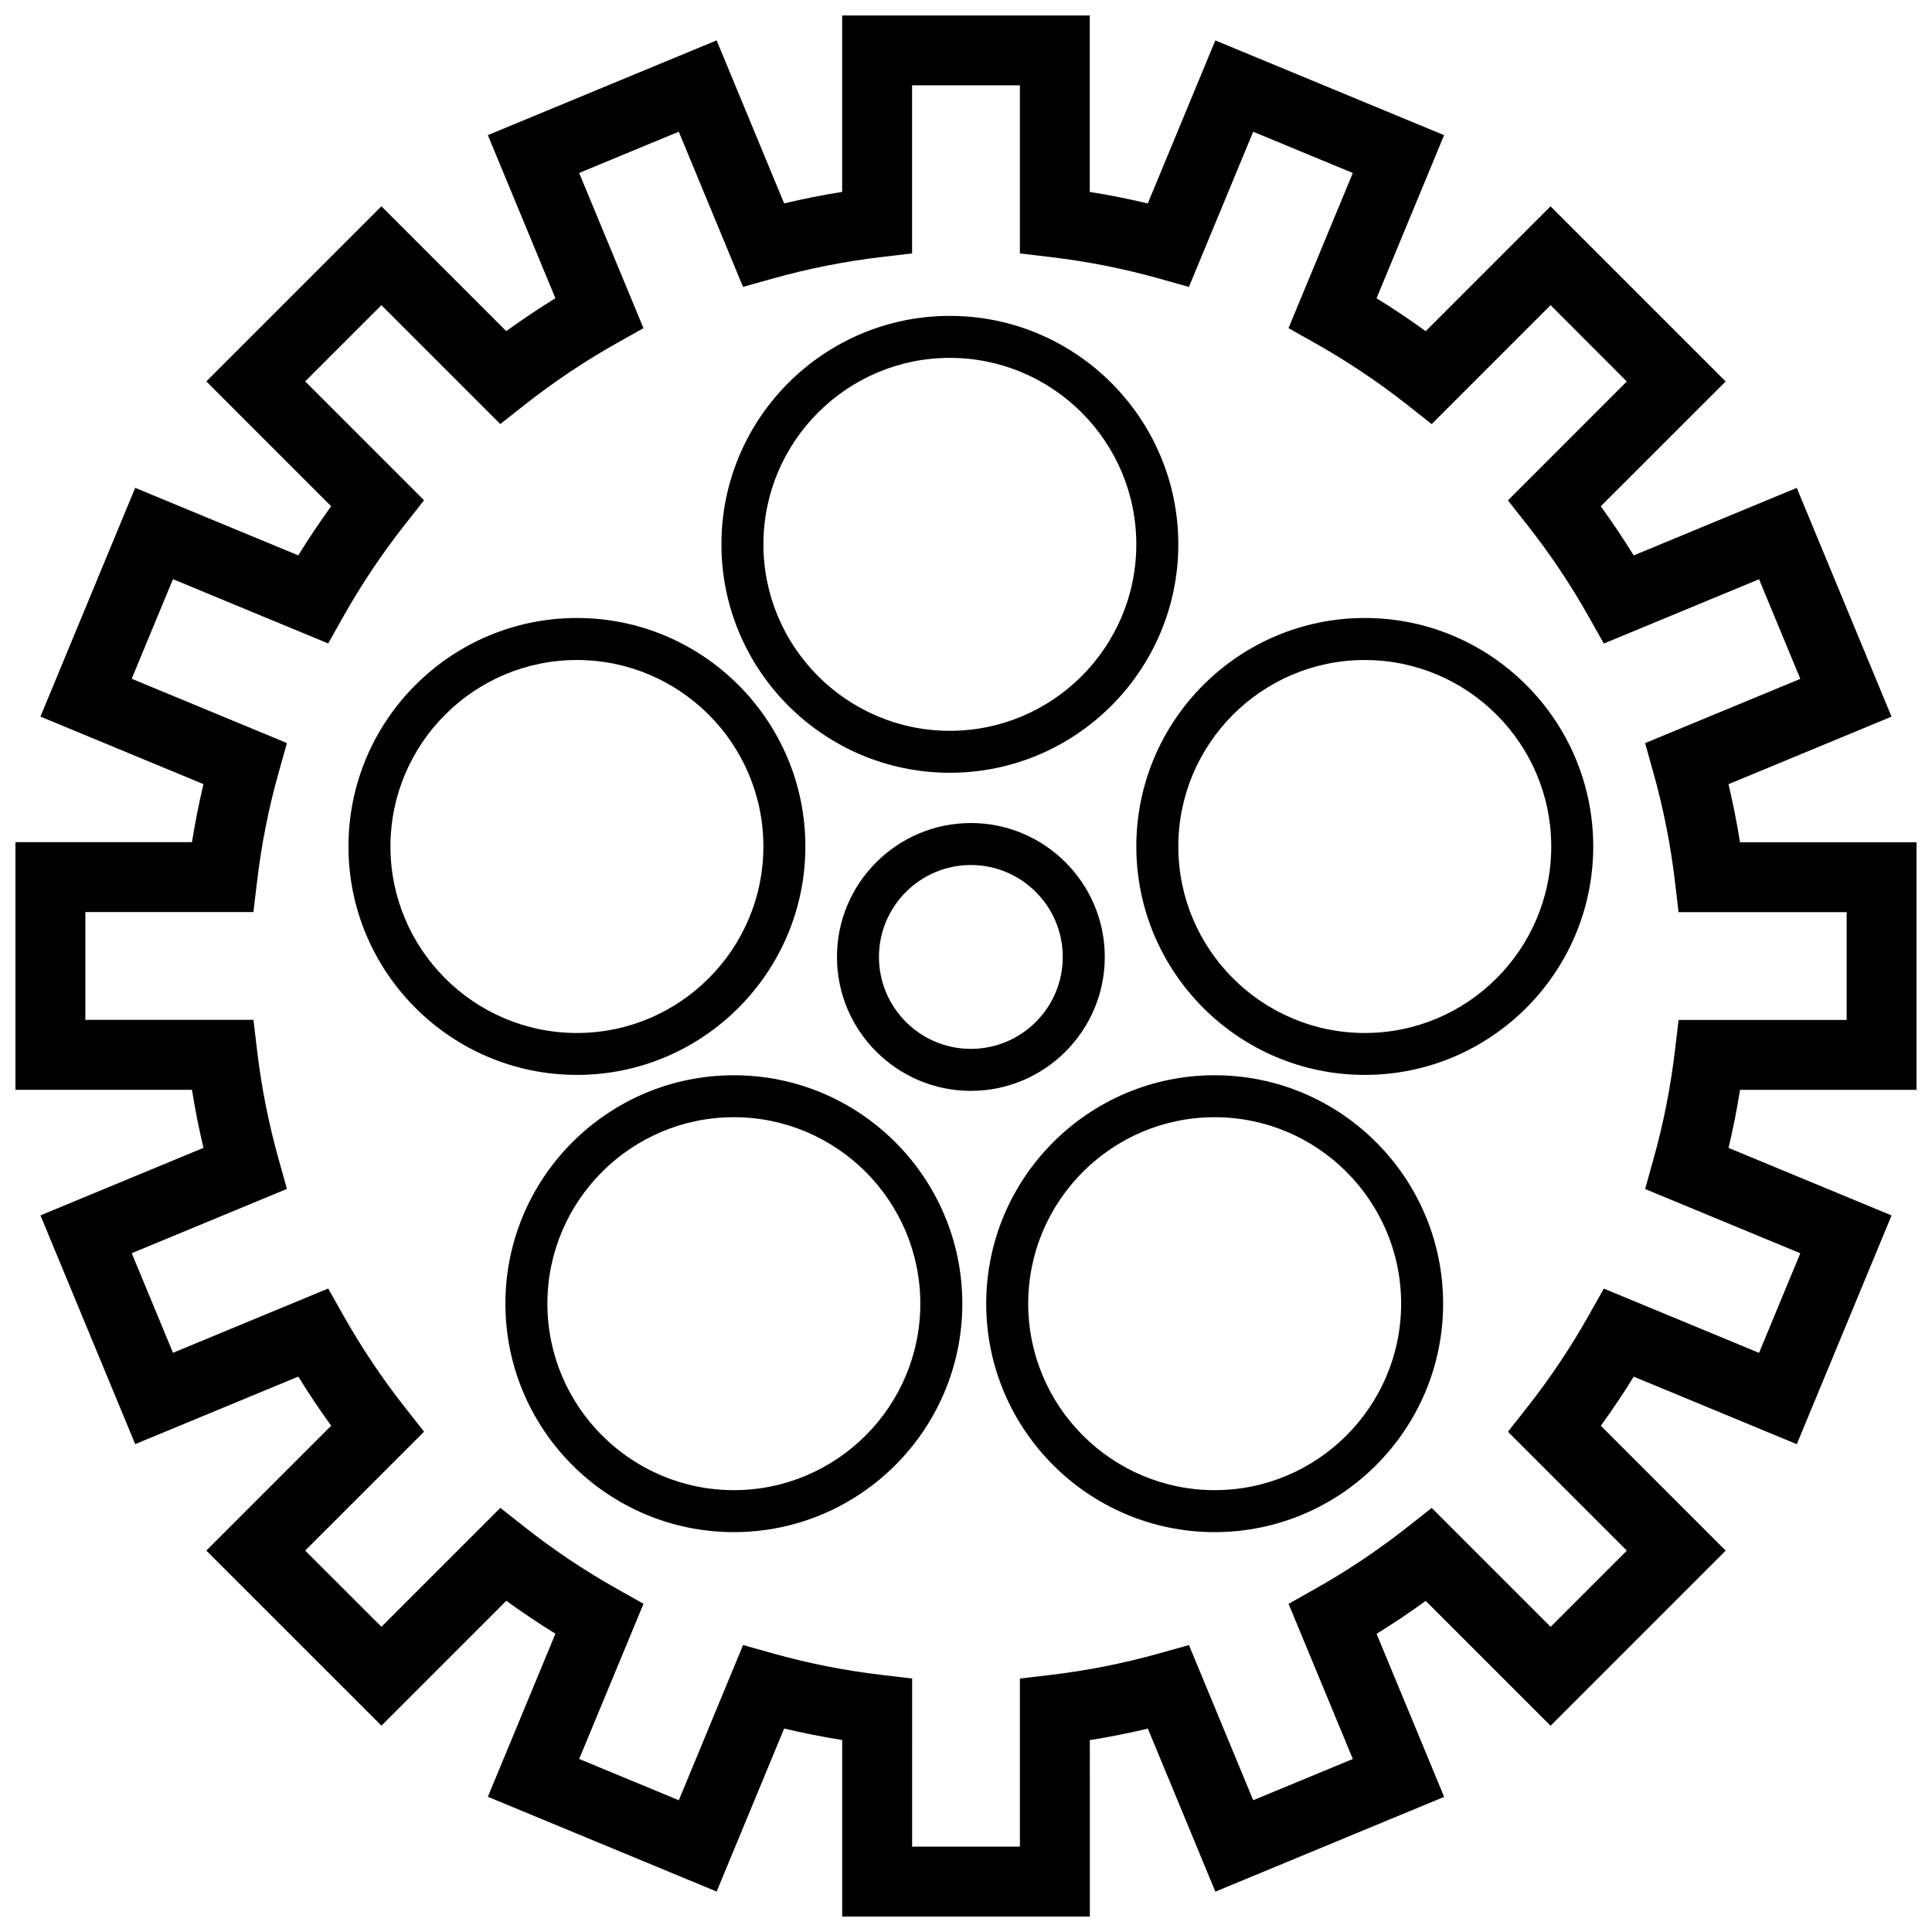
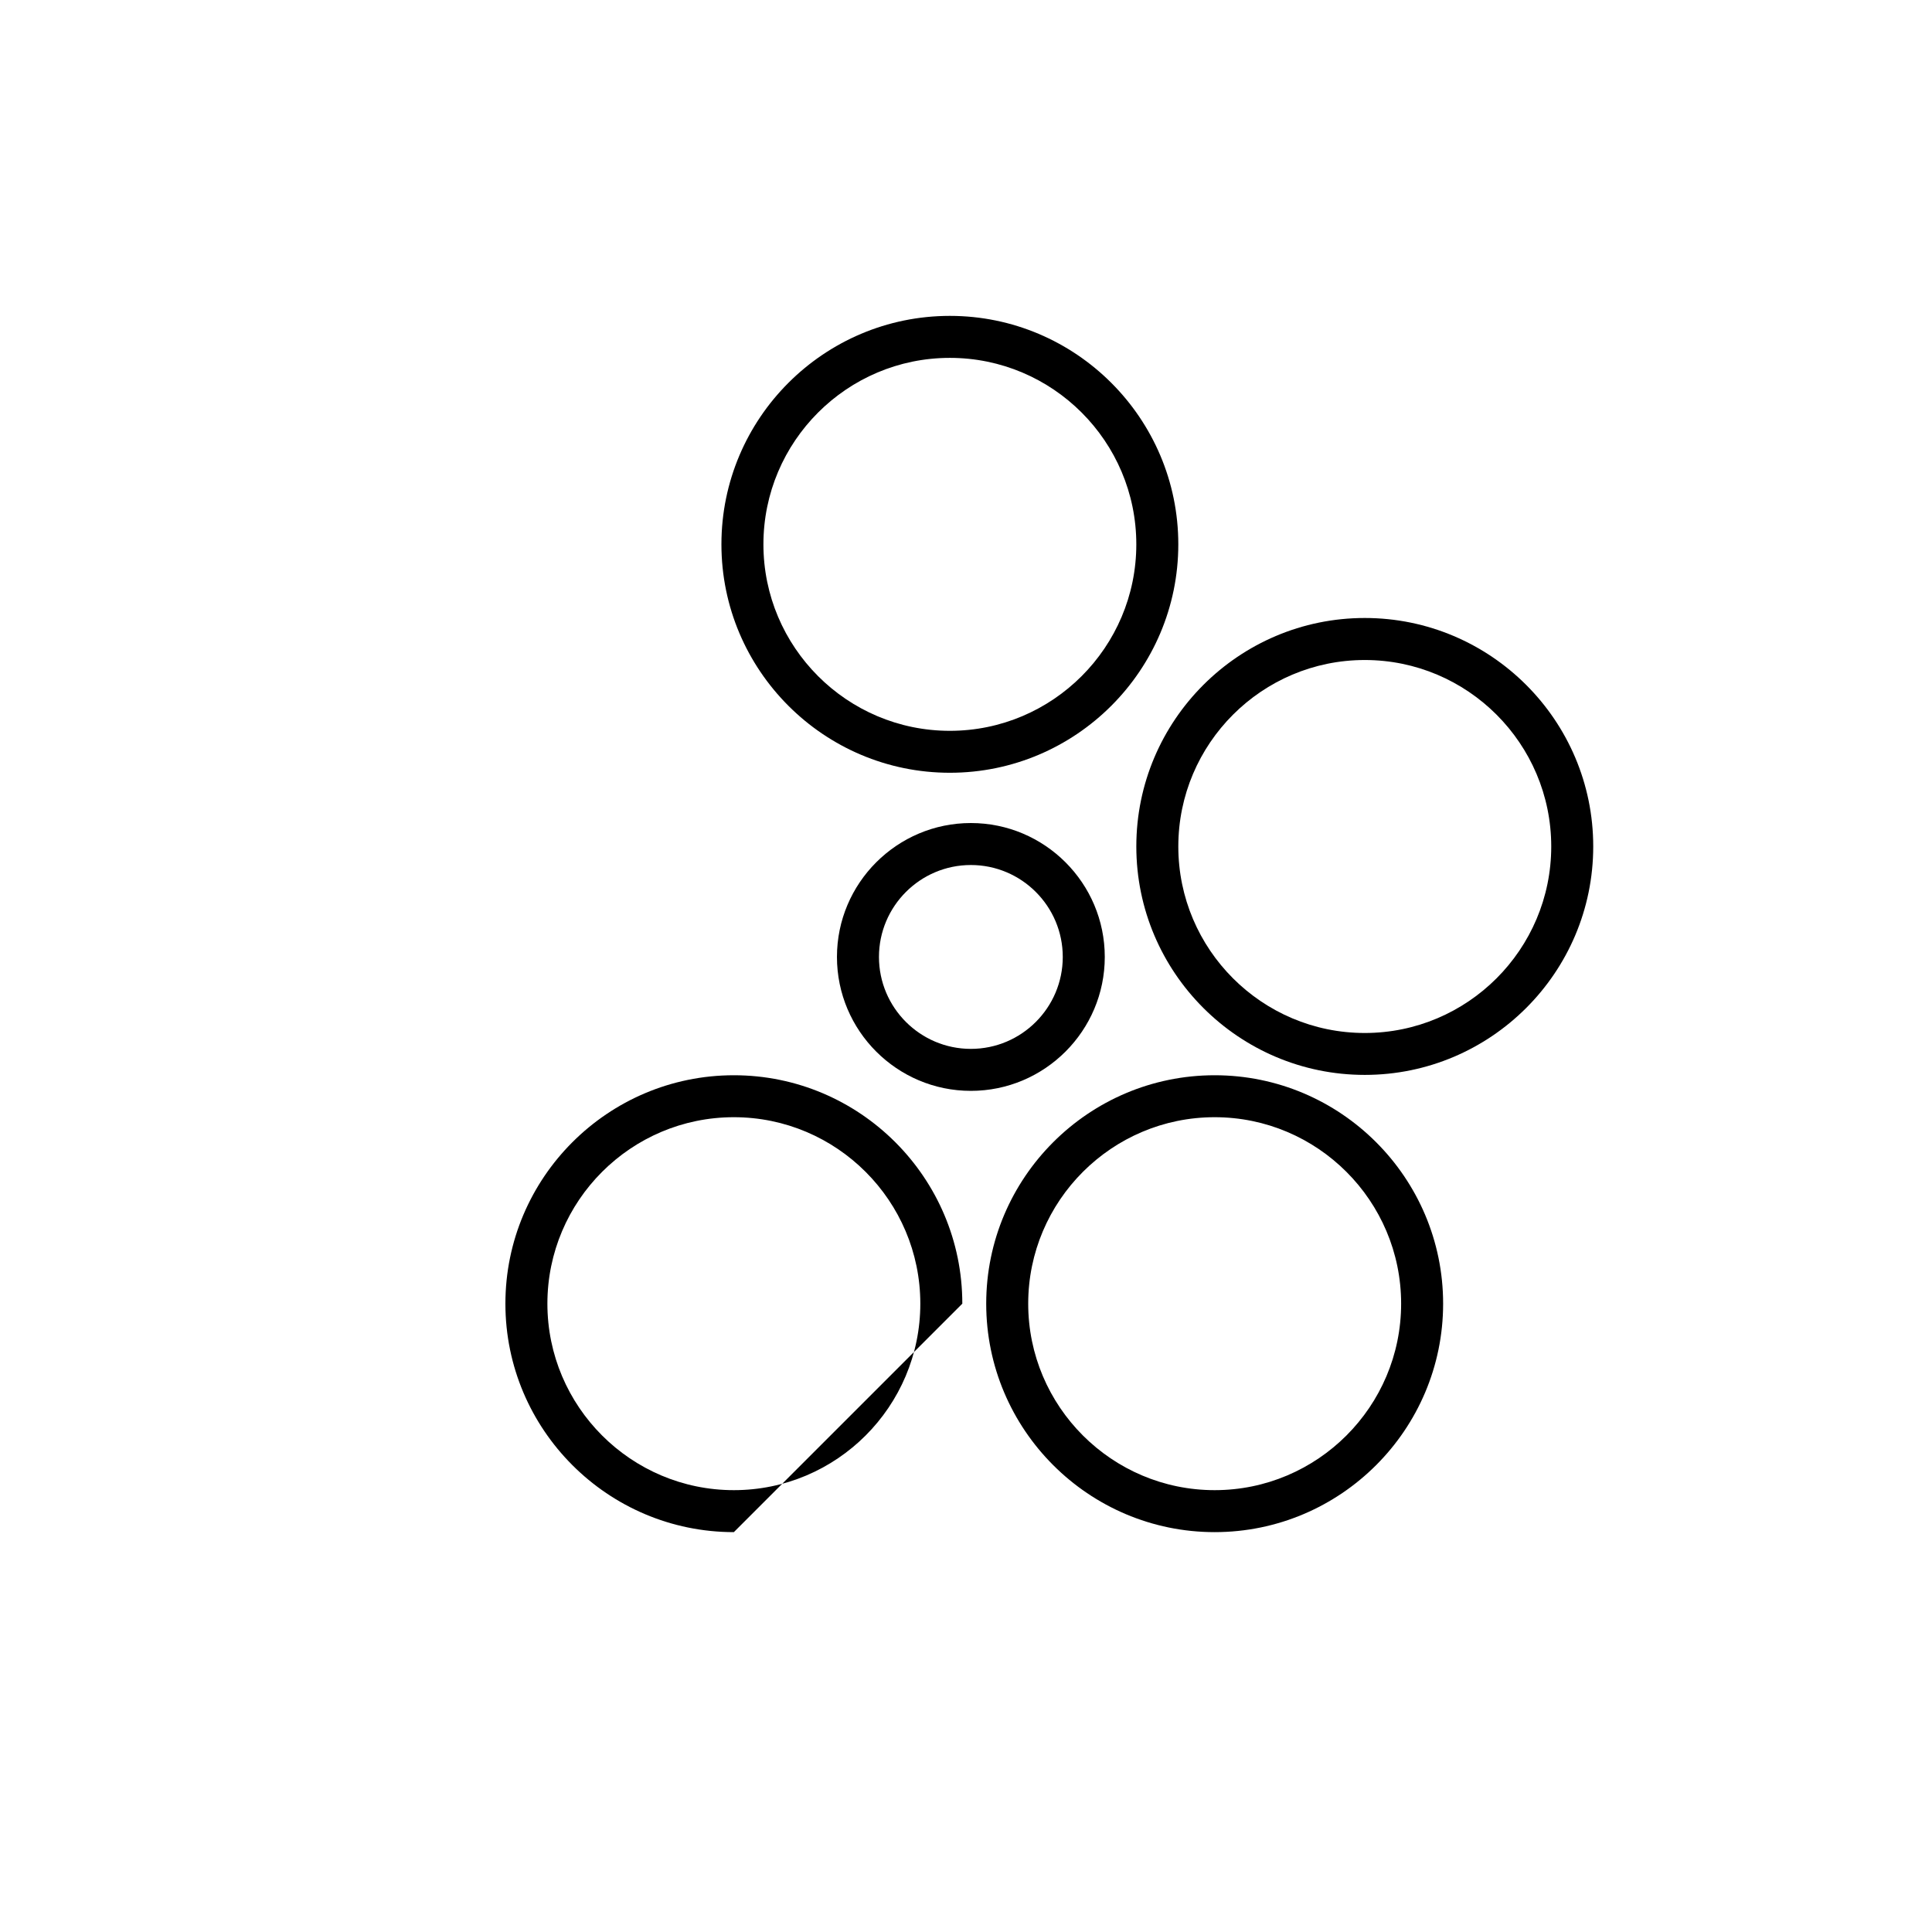
<svg xmlns="http://www.w3.org/2000/svg" width="800px" height="800px" version="1.1" viewBox="144 144 512 512">
  <defs>
    <clipPath id="a">
-       <path d="m148.09 148.09h503.81v503.81h-503.81z" />
-     </clipPath>
+       </clipPath>
  </defs>
  <g clip-path="url(#a)">
    <path d="m432.81 651.9h-65.621v-46.777c-5.164-0.82-10.297-1.844-15.375-3.047l-17.895 43.203-60.629-25.113 17.902-43.219c-4.441-2.738-8.785-5.644-13.02-8.723l-33.086 33.086-46.406-46.391 33.086-33.086c-3.07-4.234-5.984-8.59-8.715-13.02l-43.219 17.895-25.113-60.621 43.203-17.895c-1.211-5.078-2.227-10.219-3.047-15.383l-46.781-0.004v-65.621h46.777c0.828-5.164 1.844-10.305 3.047-15.383l-43.203-17.895 25.113-60.621 43.219 17.895c2.731-4.434 5.644-8.785 8.715-13.02l-33.082-33.086 46.398-46.406 33.086 33.086c4.234-3.07 8.59-5.992 13.02-8.723l-17.902-43.219 60.629-25.113 17.895 43.203c5.078-1.203 10.219-2.227 15.375-3.047v-46.766h65.621v46.777c5.164 0.82 10.297 1.844 15.375 3.047l17.895-43.203 60.629 25.113-17.902 43.219c4.441 2.738 8.785 5.652 13.02 8.723l33.086-33.086 46.406 46.406-33.094 33.086c3.07 4.234 5.992 8.582 8.723 13.02l43.219-17.895 25.113 60.621-43.203 17.902c1.211 5.086 2.227 10.227 3.047 15.383l46.789-0.004v65.621h-46.777c-0.82 5.156-1.836 10.289-3.047 15.383l43.203 17.902-25.113 60.621-43.219-17.895c-2.738 4.434-5.652 8.785-8.723 13.02l33.094 33.086-46.406 46.406-33.086-33.086c-4.234 3.07-8.59 5.984-13.02 8.723l17.902 43.211-60.629 25.113-17.895-43.203c-5.078 1.203-10.219 2.227-15.375 3.047l0.004 46.75zm-47.09-18.523h28.566v-44.547l8.18-0.969c9.684-1.141 19.34-3.062 28.703-5.684l7.918-2.219 17.027 41.125 26.402-10.934-17.035-41.117 7.156-4.031c8.461-4.762 16.641-10.242 24.316-16.289l6.465-5.094 31.512 31.512 20.199-20.199-31.504-31.504 5.086-6.465c6.055-7.684 11.539-15.871 16.289-24.316l4.031-7.156 41.133 17.035 10.934-26.395-41.125-17.027 2.211-7.91c2.637-9.406 4.543-19.066 5.684-28.711l0.969-8.18h44.547v-28.566h-44.547l-0.969-8.18c-1.133-9.645-3.047-19.301-5.684-28.703l-2.211-7.918 41.125-17.027-10.934-26.395-41.133 17.035-4.031-7.156c-4.754-8.453-10.234-16.633-16.289-24.316l-5.094-6.465 31.504-31.512-20.199-20.223-31.512 31.512-6.465-5.094c-7.691-6.055-15.871-11.539-24.316-16.289l-7.164-4.031 17.043-41.125-26.402-10.934-17.027 41.125-7.918-2.219c-9.359-2.629-19.027-4.543-28.703-5.684l-8.18-0.969v-44.555h-28.566v44.547l-8.18 0.969c-9.684 1.141-19.34 3.062-28.703 5.684l-7.918 2.219-17.027-41.125-26.402 10.934 17.043 41.125-7.164 4.031c-8.438 4.746-16.625 10.234-24.316 16.289l-6.465 5.094-31.5-31.504-20.207 20.199 31.504 31.504-5.086 6.465c-6.055 7.691-11.531 15.879-16.289 24.324l-4.031 7.156-41.133-17.035-10.934 26.395 41.133 17.035-2.219 7.918c-2.629 9.352-4.543 19.012-5.684 28.703l-0.977 8.172-44.531-0.004v28.566h44.539l0.977 8.172c1.141 9.691 3.055 19.348 5.684 28.711l2.219 7.918-41.133 17.035 10.934 26.395 41.133-17.035 4.031 7.156c4.754 8.438 10.234 16.625 16.289 24.324l5.086 6.465-31.512 31.504 20.207 20.199 31.512-31.512 6.465 5.094c7.684 6.055 15.863 11.531 24.316 16.289l7.164 4.031-17.043 41.125 26.402 10.934 17.027-41.125 7.918 2.219c9.359 2.629 19.027 4.543 28.703 5.684l8.18 0.969z" />
  </g>
  <path d="m395.72 348.79c-33.387 0-60.535-27.16-60.535-60.543 0-33.387 27.16-60.535 60.535-60.535 33.379 0 60.543 27.16 60.543 60.535 0.004 33.379-27.164 60.543-60.543 60.543zm0-109.95c-27.246 0-49.406 22.168-49.406 49.414 0 27.246 22.16 49.422 49.406 49.422s49.414-22.168 49.414-49.422c0-27.254-22.168-49.414-49.414-49.414z" />
  <path d="m505.68 428.86c-33.387 0-60.543-27.16-60.543-60.543 0-33.387 27.16-60.543 60.543-60.543 33.387 0 60.543 27.16 60.543 60.543 0 33.387-27.156 60.543-60.543 60.543zm0-109.95c-27.246 0-49.414 22.168-49.414 49.422 0 27.254 22.168 49.422 49.414 49.422 27.246 0 49.414-22.168 49.414-49.422 0-27.254-22.168-49.422-49.414-49.422z" />
-   <path d="m296.89 428.86c-33.387 0-60.543-27.16-60.543-60.543 0-33.387 27.16-60.543 60.543-60.543 33.387 0 60.543 27.16 60.543 60.543 0 33.387-27.156 60.543-60.543 60.543zm0-109.95c-27.246 0-49.414 22.168-49.414 49.422 0 27.254 22.168 49.422 49.414 49.422s49.414-22.168 49.414-49.422c0-27.254-22.16-49.422-49.414-49.422z" />
  <path d="m401.29 433.09c-19.562 0-35.488-15.918-35.488-35.488 0-19.57 15.926-35.488 35.488-35.488s35.488 15.918 35.488 35.488c0 19.57-15.926 35.488-35.488 35.488zm0-59.852c-13.43 0-24.355 10.926-24.355 24.363s10.926 24.363 24.355 24.363c13.43 0 24.355-10.926 24.355-24.363s-10.926-24.363-24.355-24.363z" />
-   <path d="m338.48 550.03c-33.387 0-60.543-27.16-60.543-60.543 0-33.387 27.16-60.535 60.543-60.535 33.387 0 60.543 27.16 60.543 60.535s-27.168 60.543-60.543 60.543zm0-109.96c-27.246 0-49.414 22.168-49.414 49.414 0 27.246 22.168 49.422 49.414 49.422 27.246 0 49.414-22.168 49.414-49.422-0.004-27.246-22.172-49.414-49.414-49.414z" />
+   <path d="m338.48 550.03c-33.387 0-60.543-27.16-60.543-60.543 0-33.387 27.16-60.535 60.543-60.535 33.387 0 60.543 27.16 60.543 60.535zm0-109.96c-27.246 0-49.414 22.168-49.414 49.414 0 27.246 22.168 49.422 49.414 49.422 27.246 0 49.414-22.168 49.414-49.422-0.004-27.246-22.172-49.414-49.414-49.414z" />
  <path d="m465.9 550.03c-33.387 0-60.543-27.16-60.543-60.543 0-33.387 27.16-60.535 60.543-60.535 33.387 0 60.543 27.16 60.543 60.535s-27.164 60.543-60.543 60.543zm0-109.96c-27.246 0-49.414 22.168-49.414 49.414 0 27.246 22.168 49.422 49.414 49.422s49.414-22.168 49.414-49.422c0-27.246-22.168-49.414-49.414-49.414z" />
</svg>